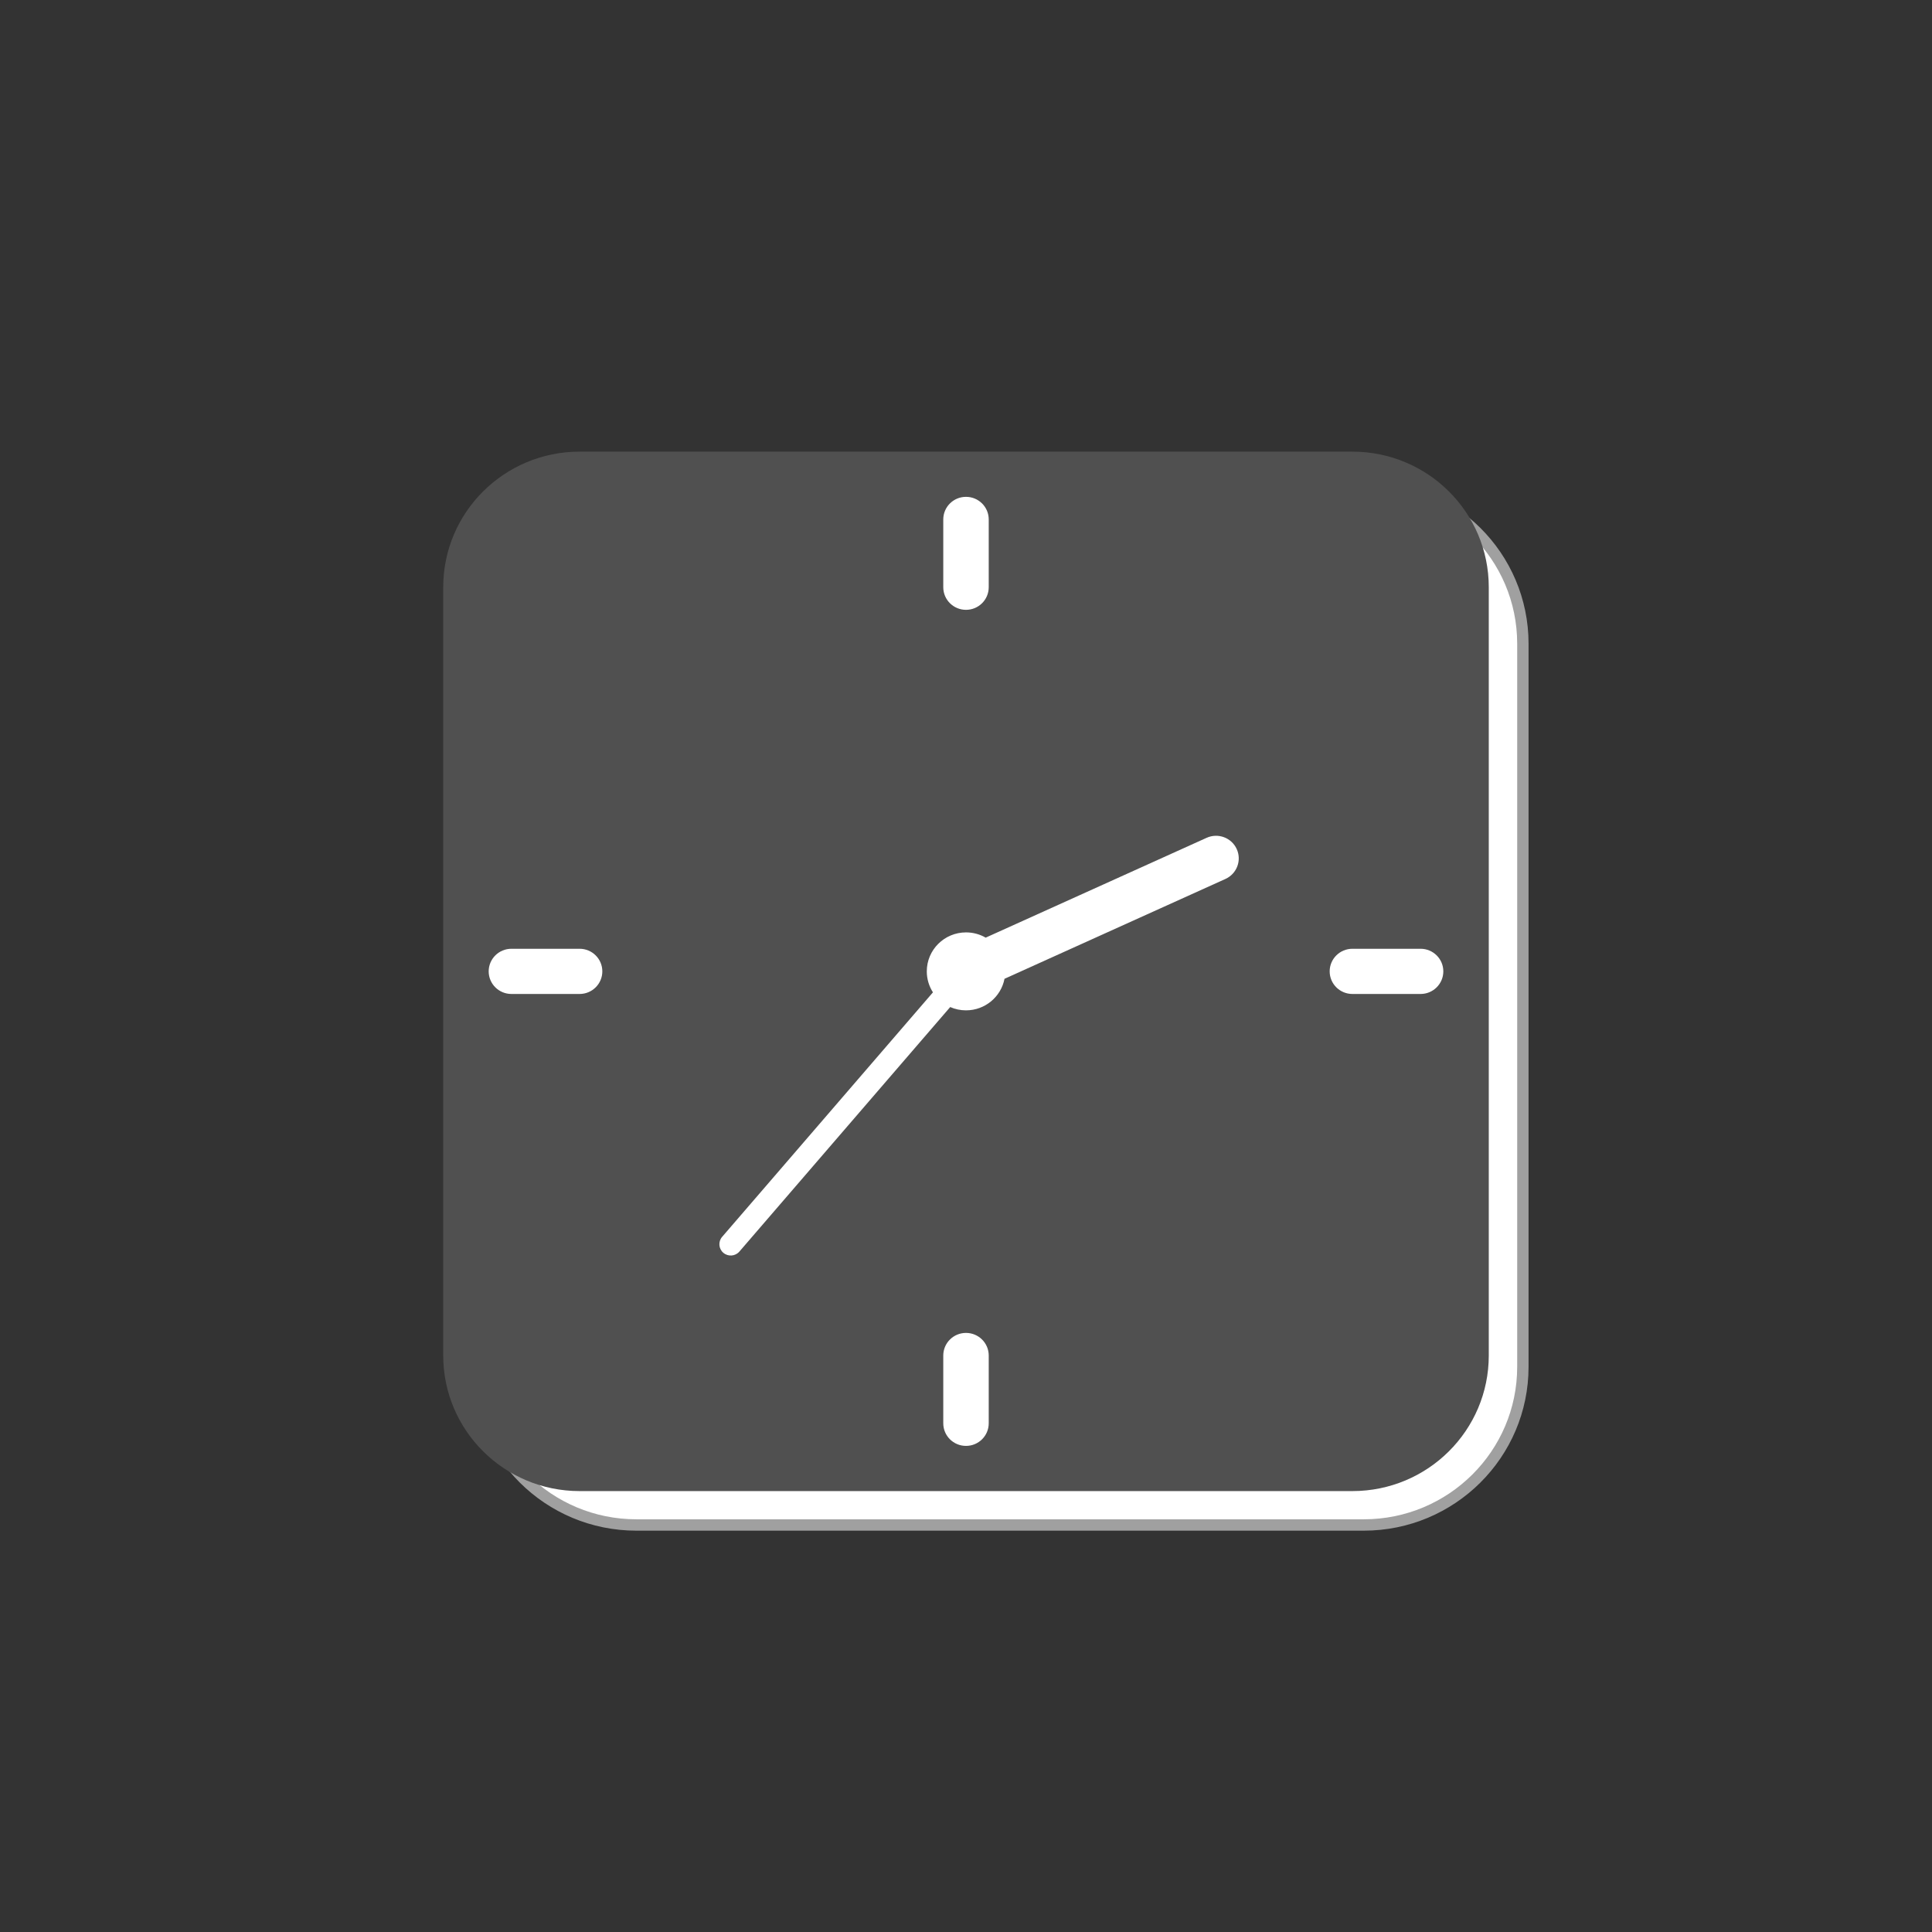
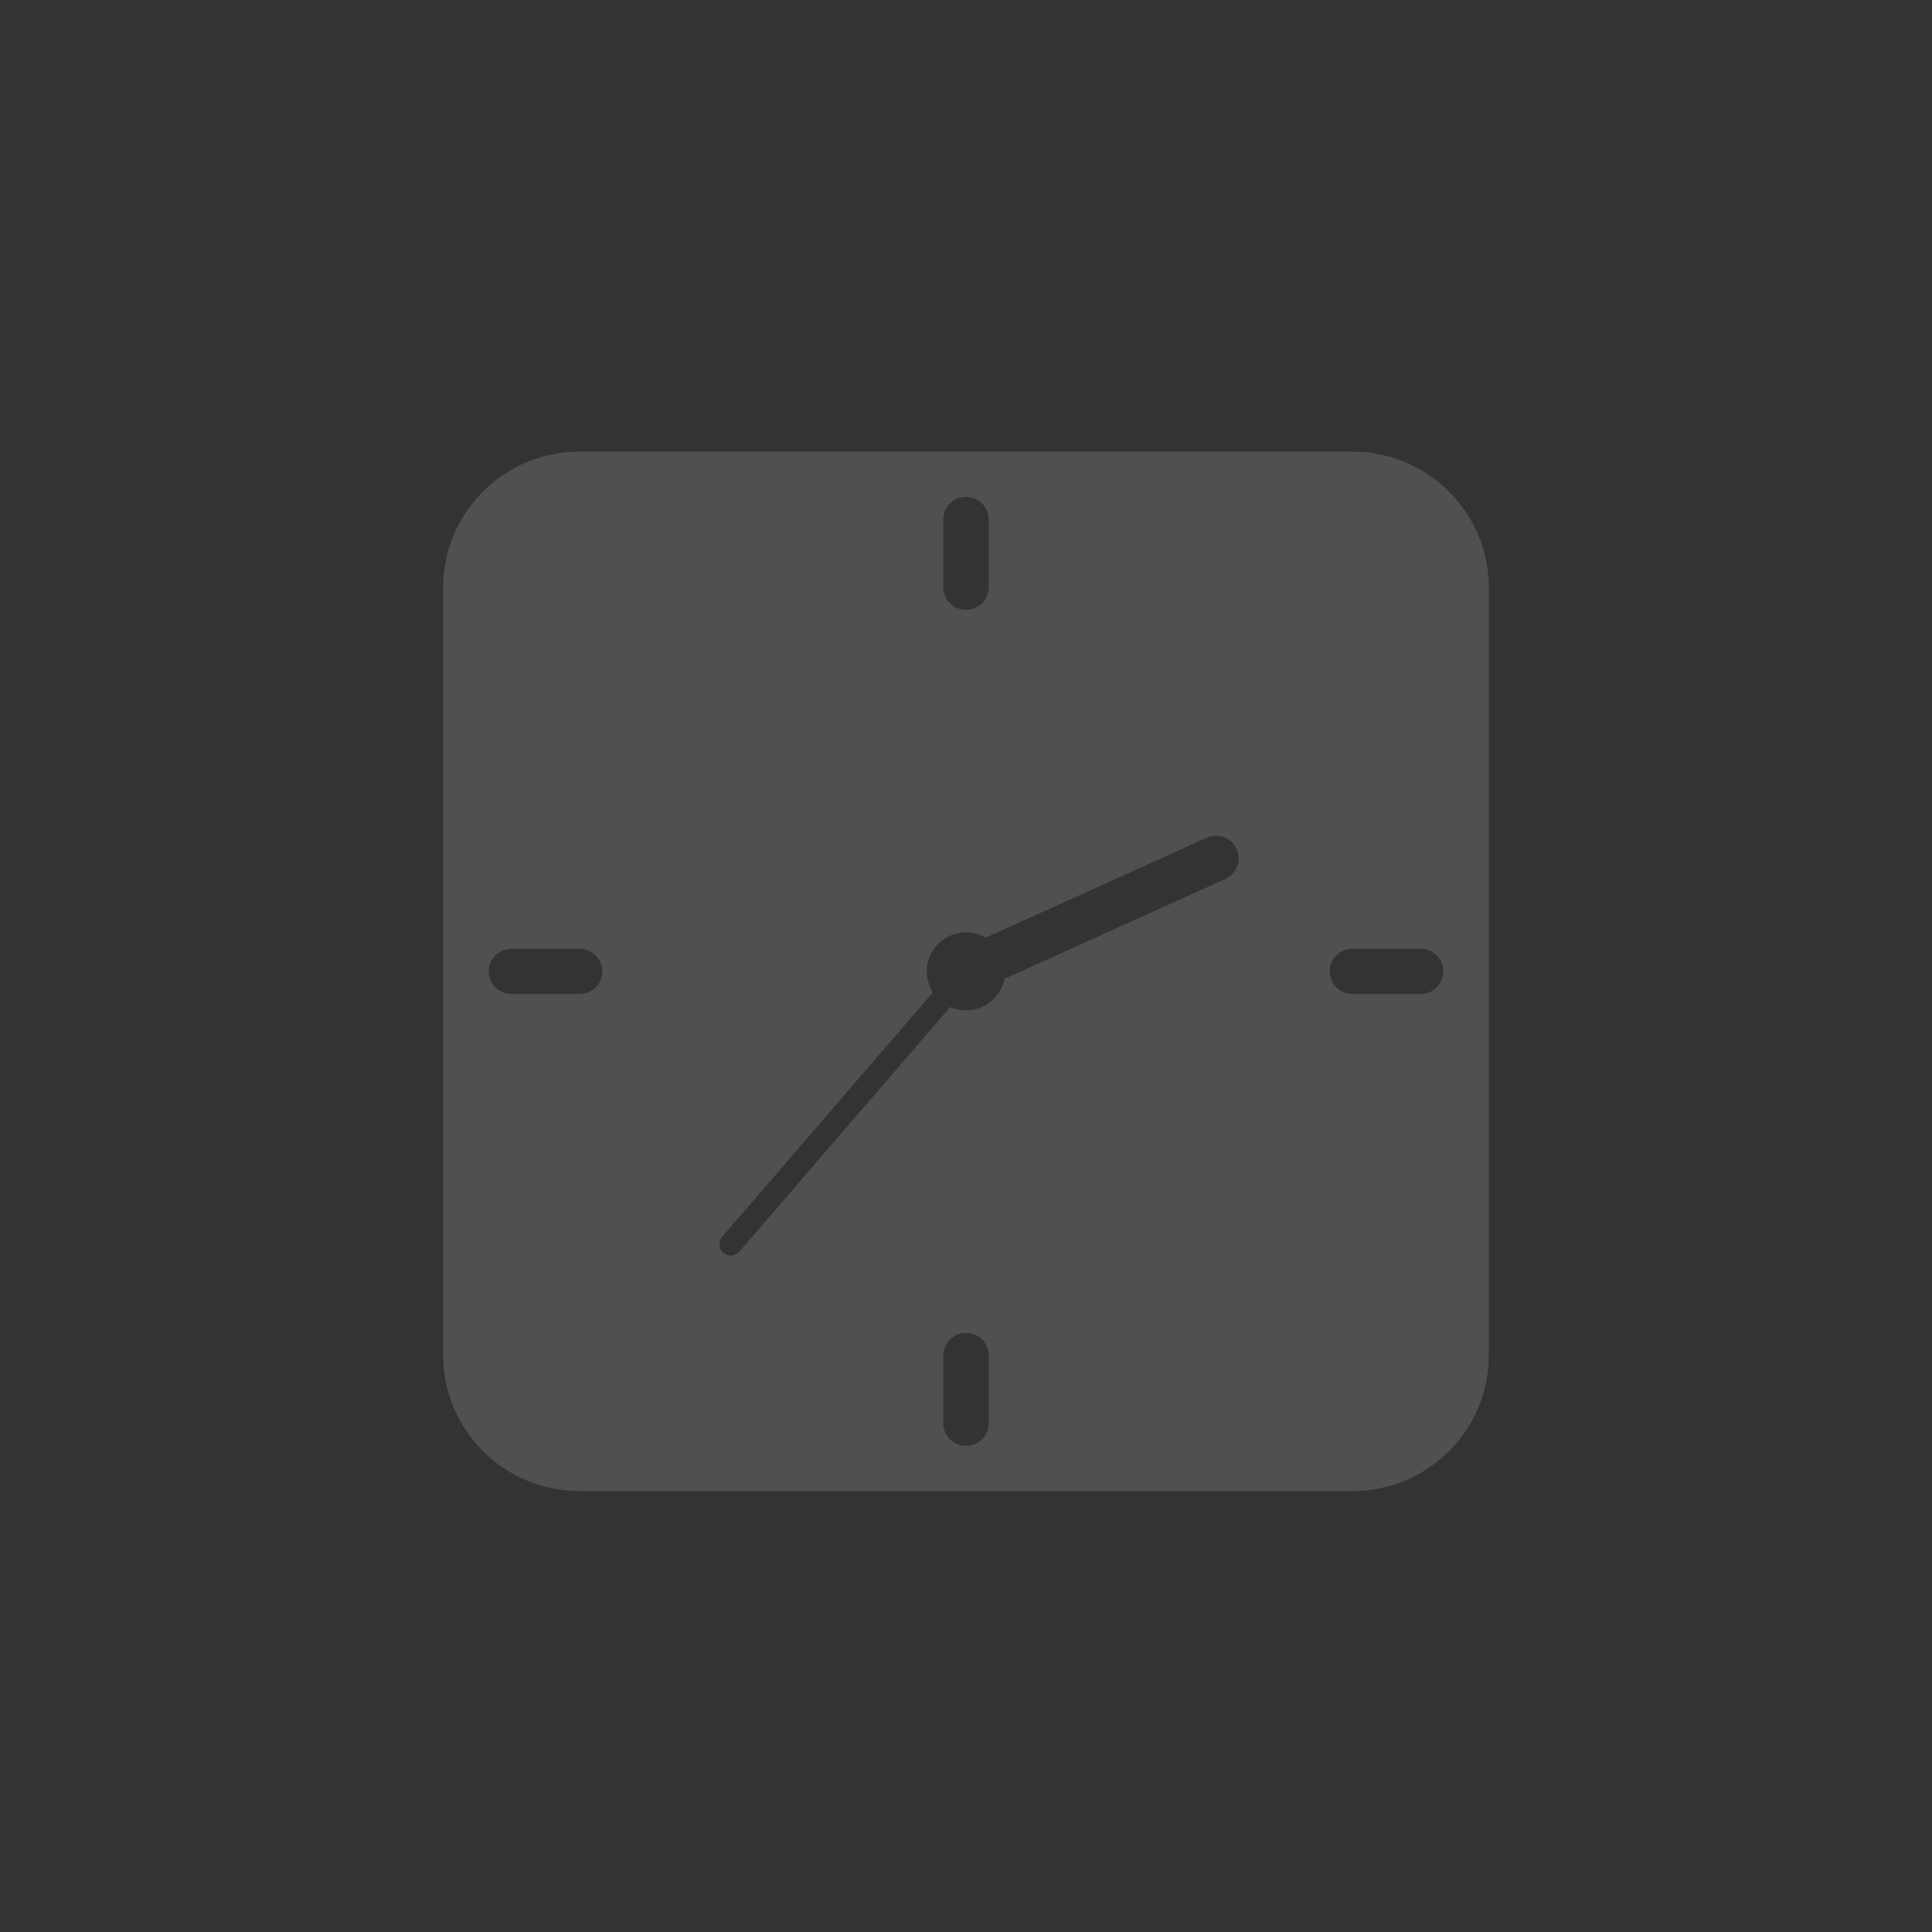
<svg xmlns="http://www.w3.org/2000/svg" width="170" height="170" viewBox="0 0 170 170" fill="none">
  <rect x="0" y="0" width="170" height="170" fill="#333333" stroke="none" />
-   <path d="M120 42.724H56C48.268 42.724 42 48.955 42 56.642V120.268C42 127.954 48.268 134.186 56 134.186H120C127.732 134.186 134 127.954 134 120.268V56.642C134 48.955 127.732 42.724 120 42.724Z" fill="white" stroke="#A0A0A0" />
  <path fill-rule="evenodd" clip-rule="evenodd" d="M51 39.741C44.373 39.741 39 45.083 39 51.671V119.273C39 125.863 44.373 131.203 51 131.203H119C125.627 131.203 131 125.863 131 119.273V51.671C131 45.083 125.627 39.741 119 39.741H51ZM82.092 87.318C81.749 86.785 81.55 86.152 81.55 85.472C81.55 83.578 83.095 82.043 85 82.043C85.631 82.043 86.223 82.211 86.732 82.505L106.172 73.721C107.178 73.266 108.364 73.708 108.821 74.708C109.278 75.708 108.833 76.886 107.828 77.341L88.388 86.126C88.081 87.707 86.681 88.902 85 88.902C84.505 88.902 84.035 88.799 83.61 88.612L65.059 110.128C64.7 110.545 64.069 110.593 63.649 110.236C63.23 109.879 63.181 109.251 63.541 108.834L82.092 87.318ZM117 85.472C117 84.374 117.895 83.484 119 83.484H125C126.105 83.484 127 84.374 127 85.472C127 86.57 126.105 87.461 125 87.461H119C117.895 87.461 117 86.57 117 85.472ZM45 83.484C43.895 83.484 43 84.374 43 85.472C43 86.57 43.895 87.461 45 87.461H51C52.105 87.461 53 86.57 53 85.472C53 84.374 52.105 83.484 51 83.484H45ZM85 53.66C83.895 53.66 83 52.769 83 51.671V45.706C83 44.608 83.895 43.718 85 43.718C86.105 43.718 87 44.608 87 45.706V51.671C87 52.769 86.105 53.66 85 53.66ZM83 125.238C83 126.337 83.895 127.227 85 127.227C86.105 127.227 87 126.337 87 125.238V119.273C87 118.176 86.105 117.285 85 117.285C83.895 117.285 83 118.176 83 119.273V125.238Z" fill="#505050" />
</svg>